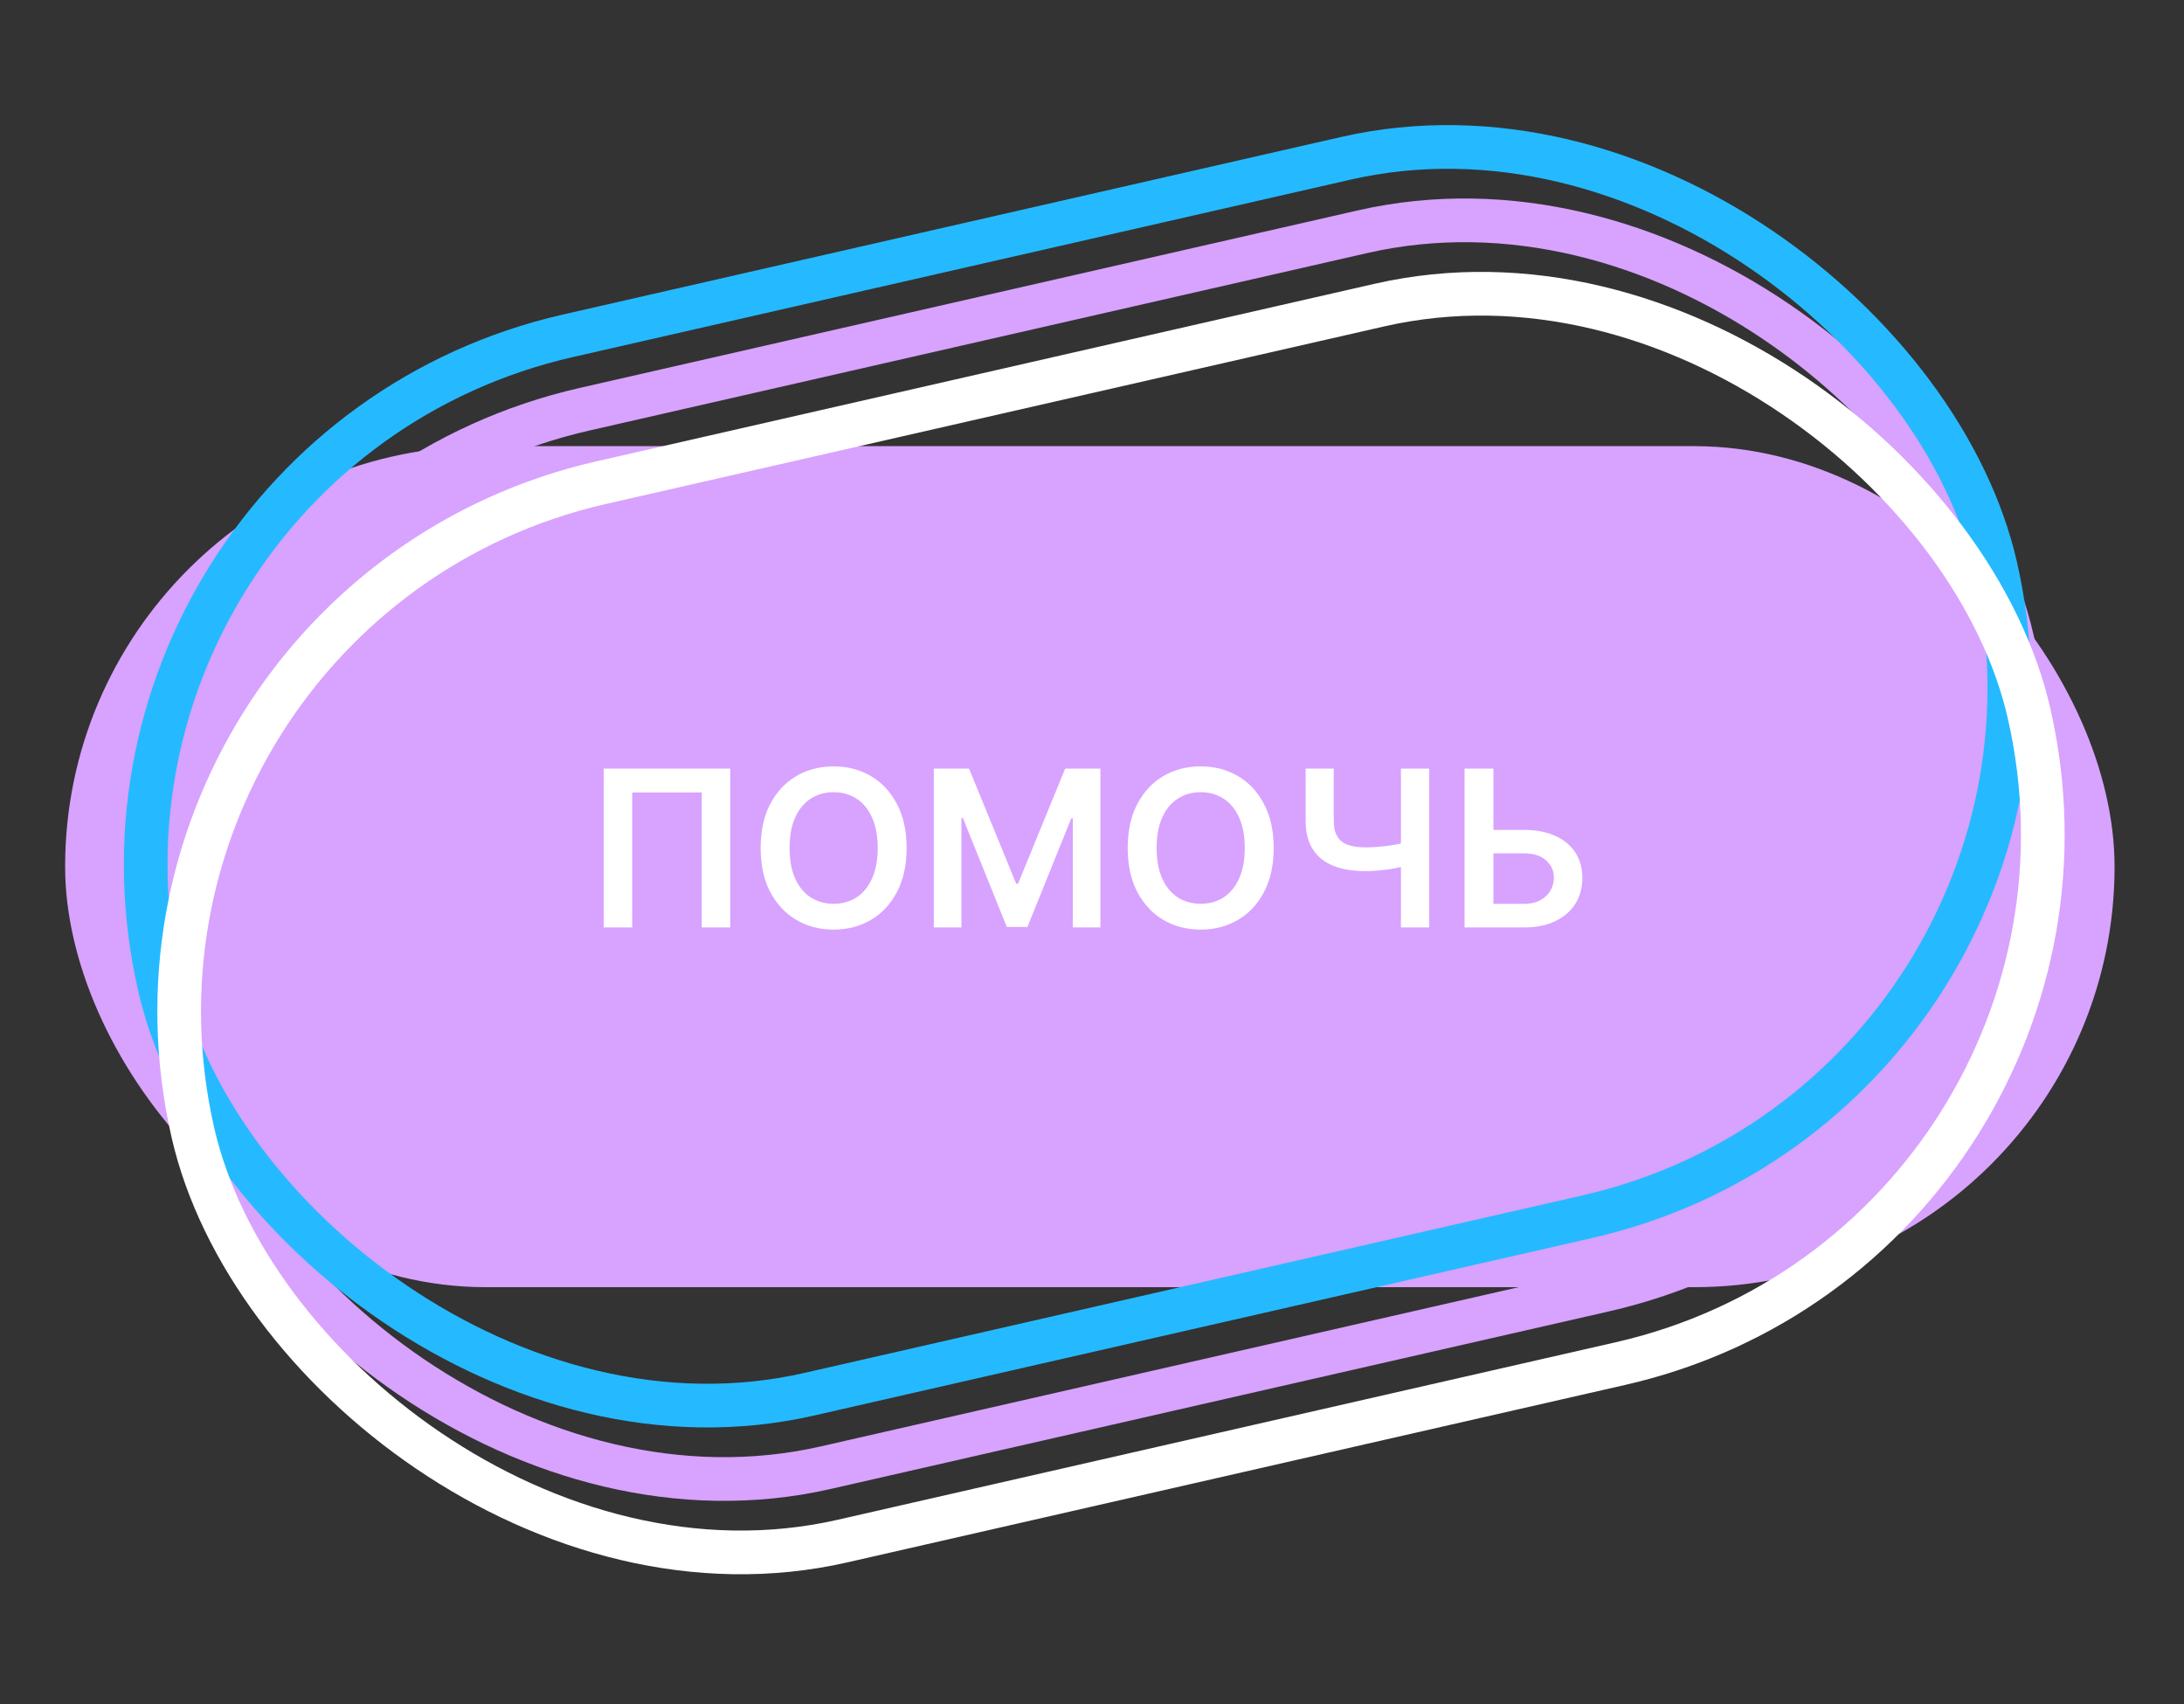
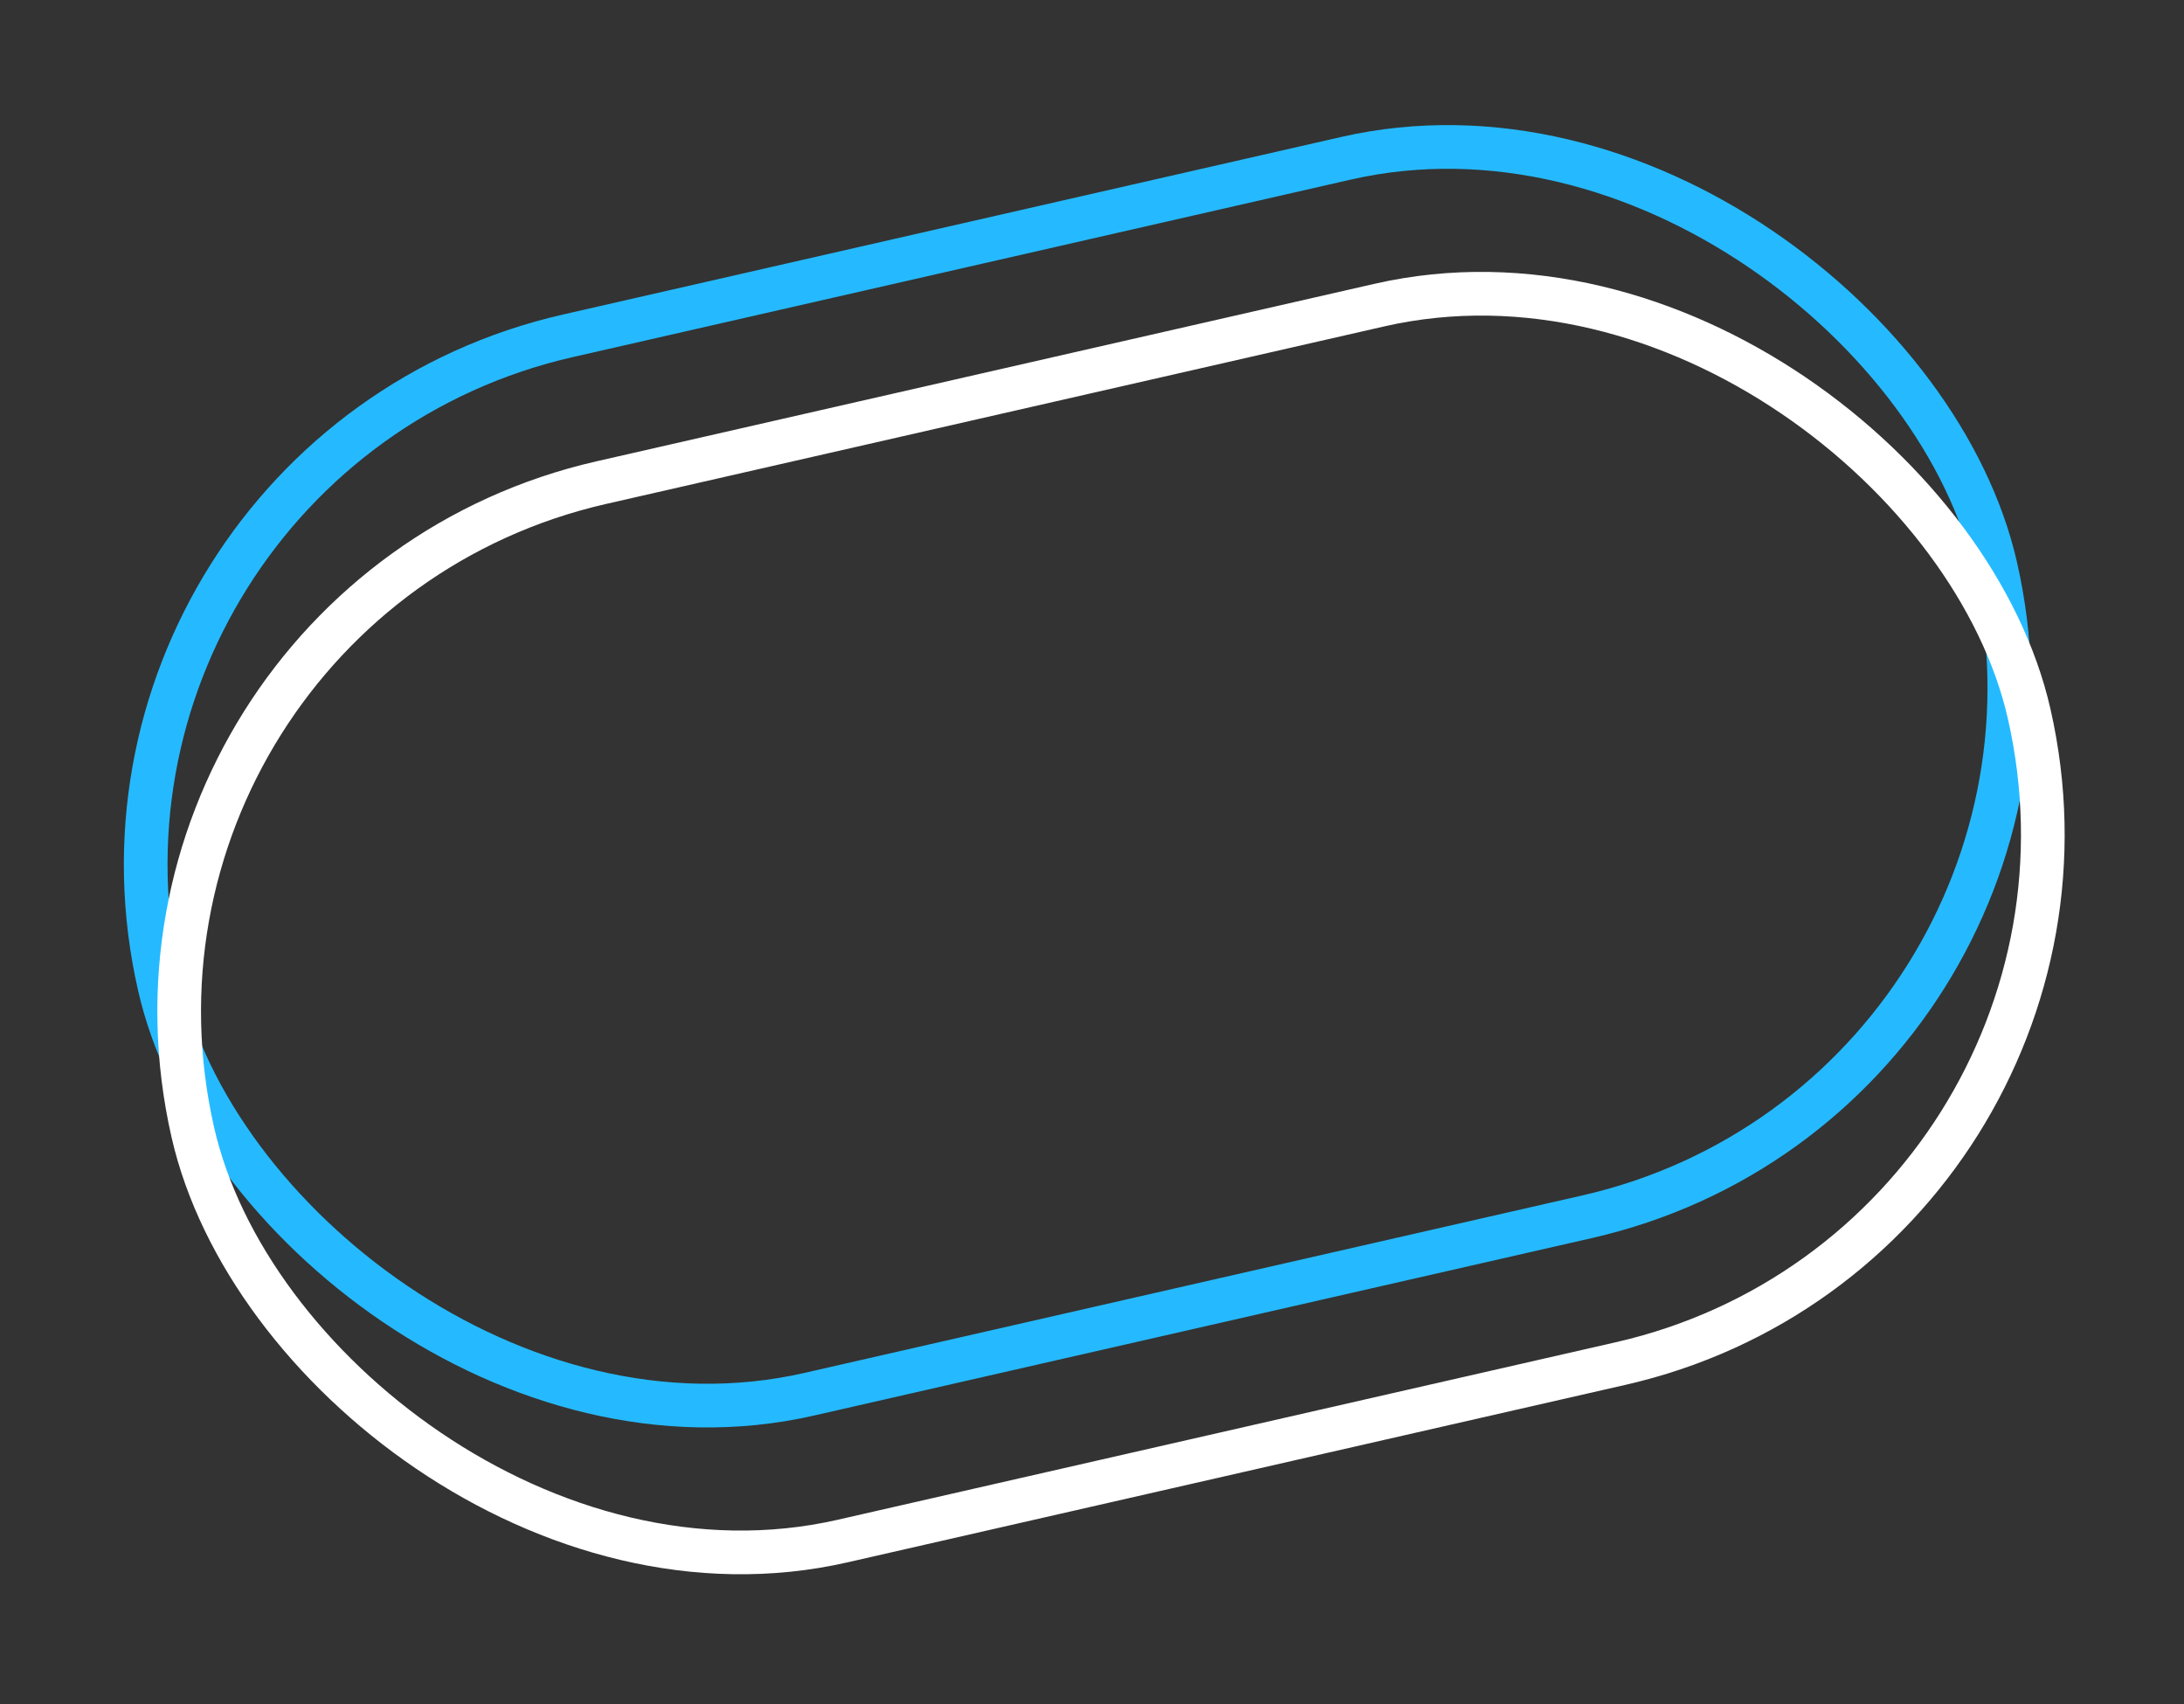
<svg xmlns="http://www.w3.org/2000/svg" width="100" height="78" viewBox="0 0 100 78" fill="none">
  <rect x="0" y="0" width="100" height="78" fill="#333333" stroke="none" />
-   <rect x="2.982" y="20.422" width="93.839" height="38.498" rx="19.249" fill="#D8A2FF" />
-   <path d="M33.437 35.18V42.453H32.13V36.274H28.949V42.453H27.642V35.18H33.437ZM41.512 38.816C41.512 39.6 41.365 40.271 41.071 40.83C40.78 41.386 40.382 41.812 39.878 42.108C39.376 42.404 38.807 42.552 38.17 42.552C37.533 42.552 36.963 42.404 36.458 42.108C35.956 41.81 35.559 41.383 35.265 40.827C34.974 40.268 34.828 39.598 34.828 38.816C34.828 38.033 34.974 37.363 35.265 36.807C35.559 36.248 35.956 35.821 36.458 35.525C36.963 35.229 37.533 35.081 38.17 35.081C38.807 35.081 39.376 35.229 39.878 35.525C40.382 35.821 40.78 36.248 41.071 36.807C41.365 37.363 41.512 38.033 41.512 38.816ZM40.187 38.816C40.187 38.265 40.101 37.8 39.928 37.421C39.757 37.04 39.521 36.752 39.218 36.558C38.915 36.361 38.565 36.263 38.17 36.263C37.775 36.263 37.425 36.361 37.122 36.558C36.819 36.752 36.581 37.04 36.409 37.421C36.238 37.8 36.153 38.265 36.153 38.816C36.153 39.368 36.238 39.834 36.409 40.216C36.581 40.594 36.819 40.882 37.122 41.079C37.425 41.273 37.775 41.37 38.17 41.37C38.565 41.37 38.915 41.273 39.218 41.079C39.521 40.882 39.757 40.594 39.928 40.216C40.101 39.834 40.187 39.368 40.187 38.816ZM42.757 35.18H44.369L46.529 40.45H46.614L48.773 35.18H50.385V42.453H49.121V37.456H49.053L47.043 42.432H46.099L44.089 37.446H44.021V42.453H42.757V35.18ZM58.318 38.816C58.318 39.6 58.172 40.271 57.878 40.83C57.587 41.386 57.189 41.812 56.685 42.108C56.183 42.404 55.614 42.552 54.977 42.552C54.34 42.552 53.769 42.404 53.265 42.108C52.763 41.81 52.365 41.383 52.072 40.827C51.781 40.268 51.635 39.598 51.635 38.816C51.635 38.033 51.781 37.363 52.072 36.807C52.365 36.248 52.763 35.821 53.265 35.525C53.769 35.229 54.34 35.081 54.977 35.081C55.614 35.081 56.183 35.229 56.685 35.525C57.189 35.821 57.587 36.248 57.878 36.807C58.172 37.363 58.318 38.033 58.318 38.816ZM56.994 38.816C56.994 38.265 56.907 37.8 56.734 37.421C56.564 37.04 56.327 36.752 56.024 36.558C55.721 36.361 55.372 36.263 54.977 36.263C54.581 36.263 54.232 36.361 53.929 36.558C53.626 36.752 53.388 37.04 53.215 37.421C53.045 37.8 52.96 38.265 52.96 38.816C52.96 39.368 53.045 39.834 53.215 40.216C53.388 40.594 53.626 40.882 53.929 41.079C54.232 41.273 54.581 41.37 54.977 41.37C55.372 41.37 55.721 41.273 56.024 41.079C56.327 40.882 56.564 40.594 56.734 40.216C56.907 39.834 56.994 39.368 56.994 38.816ZM59.781 35.18H61.069V37.552C61.069 37.86 61.123 38.104 61.229 38.284C61.338 38.464 61.499 38.593 61.712 38.671C61.925 38.749 62.191 38.788 62.508 38.788C62.65 38.788 62.803 38.783 62.966 38.774C63.132 38.762 63.298 38.747 63.467 38.728C63.635 38.706 63.796 38.682 63.95 38.653C64.103 38.622 64.241 38.589 64.361 38.554V39.626C64.241 39.664 64.106 39.698 63.957 39.729C63.807 39.76 63.65 39.786 63.484 39.807C63.319 39.829 63.153 39.845 62.987 39.857C62.821 39.869 62.662 39.875 62.508 39.875C61.951 39.875 61.468 39.795 61.059 39.637C60.652 39.476 60.337 39.225 60.114 38.884C59.892 38.543 59.781 38.099 59.781 37.552V35.18ZM64.145 35.18H65.441V42.453H64.145V35.18ZM67.936 37.989H69.782C70.339 37.989 70.816 38.08 71.213 38.263C71.614 38.443 71.92 38.697 72.133 39.026C72.346 39.355 72.453 39.742 72.453 40.187C72.453 40.635 72.346 41.029 72.133 41.37C71.92 41.708 71.614 41.974 71.213 42.165C70.816 42.357 70.339 42.453 69.782 42.453H67.058V35.18H68.379V41.373H69.782C70.076 41.373 70.324 41.318 70.528 41.206C70.732 41.095 70.885 40.948 70.99 40.766C71.096 40.584 71.149 40.386 71.149 40.173C71.149 39.865 71.031 39.604 70.794 39.388C70.56 39.17 70.223 39.062 69.782 39.062H67.936V37.989Z" fill="white" />
-   <rect x="2.54" y="24.258" width="86.236" height="49.693" rx="24.847" transform="rotate(-12.849 2.54 24.258)" stroke="#D8A2FF" stroke-width="2" />
  <rect x="1.773" y="20.898" width="86.236" height="49.693" rx="24.847" transform="rotate(-12.849 1.773 20.898)" stroke="#25BAFF" stroke-width="2" />
  <rect x="3.306" y="27.618" width="86.236" height="49.693" rx="24.847" transform="rotate(-12.849 3.306 27.618)" stroke="white" stroke-width="2" />
</svg>